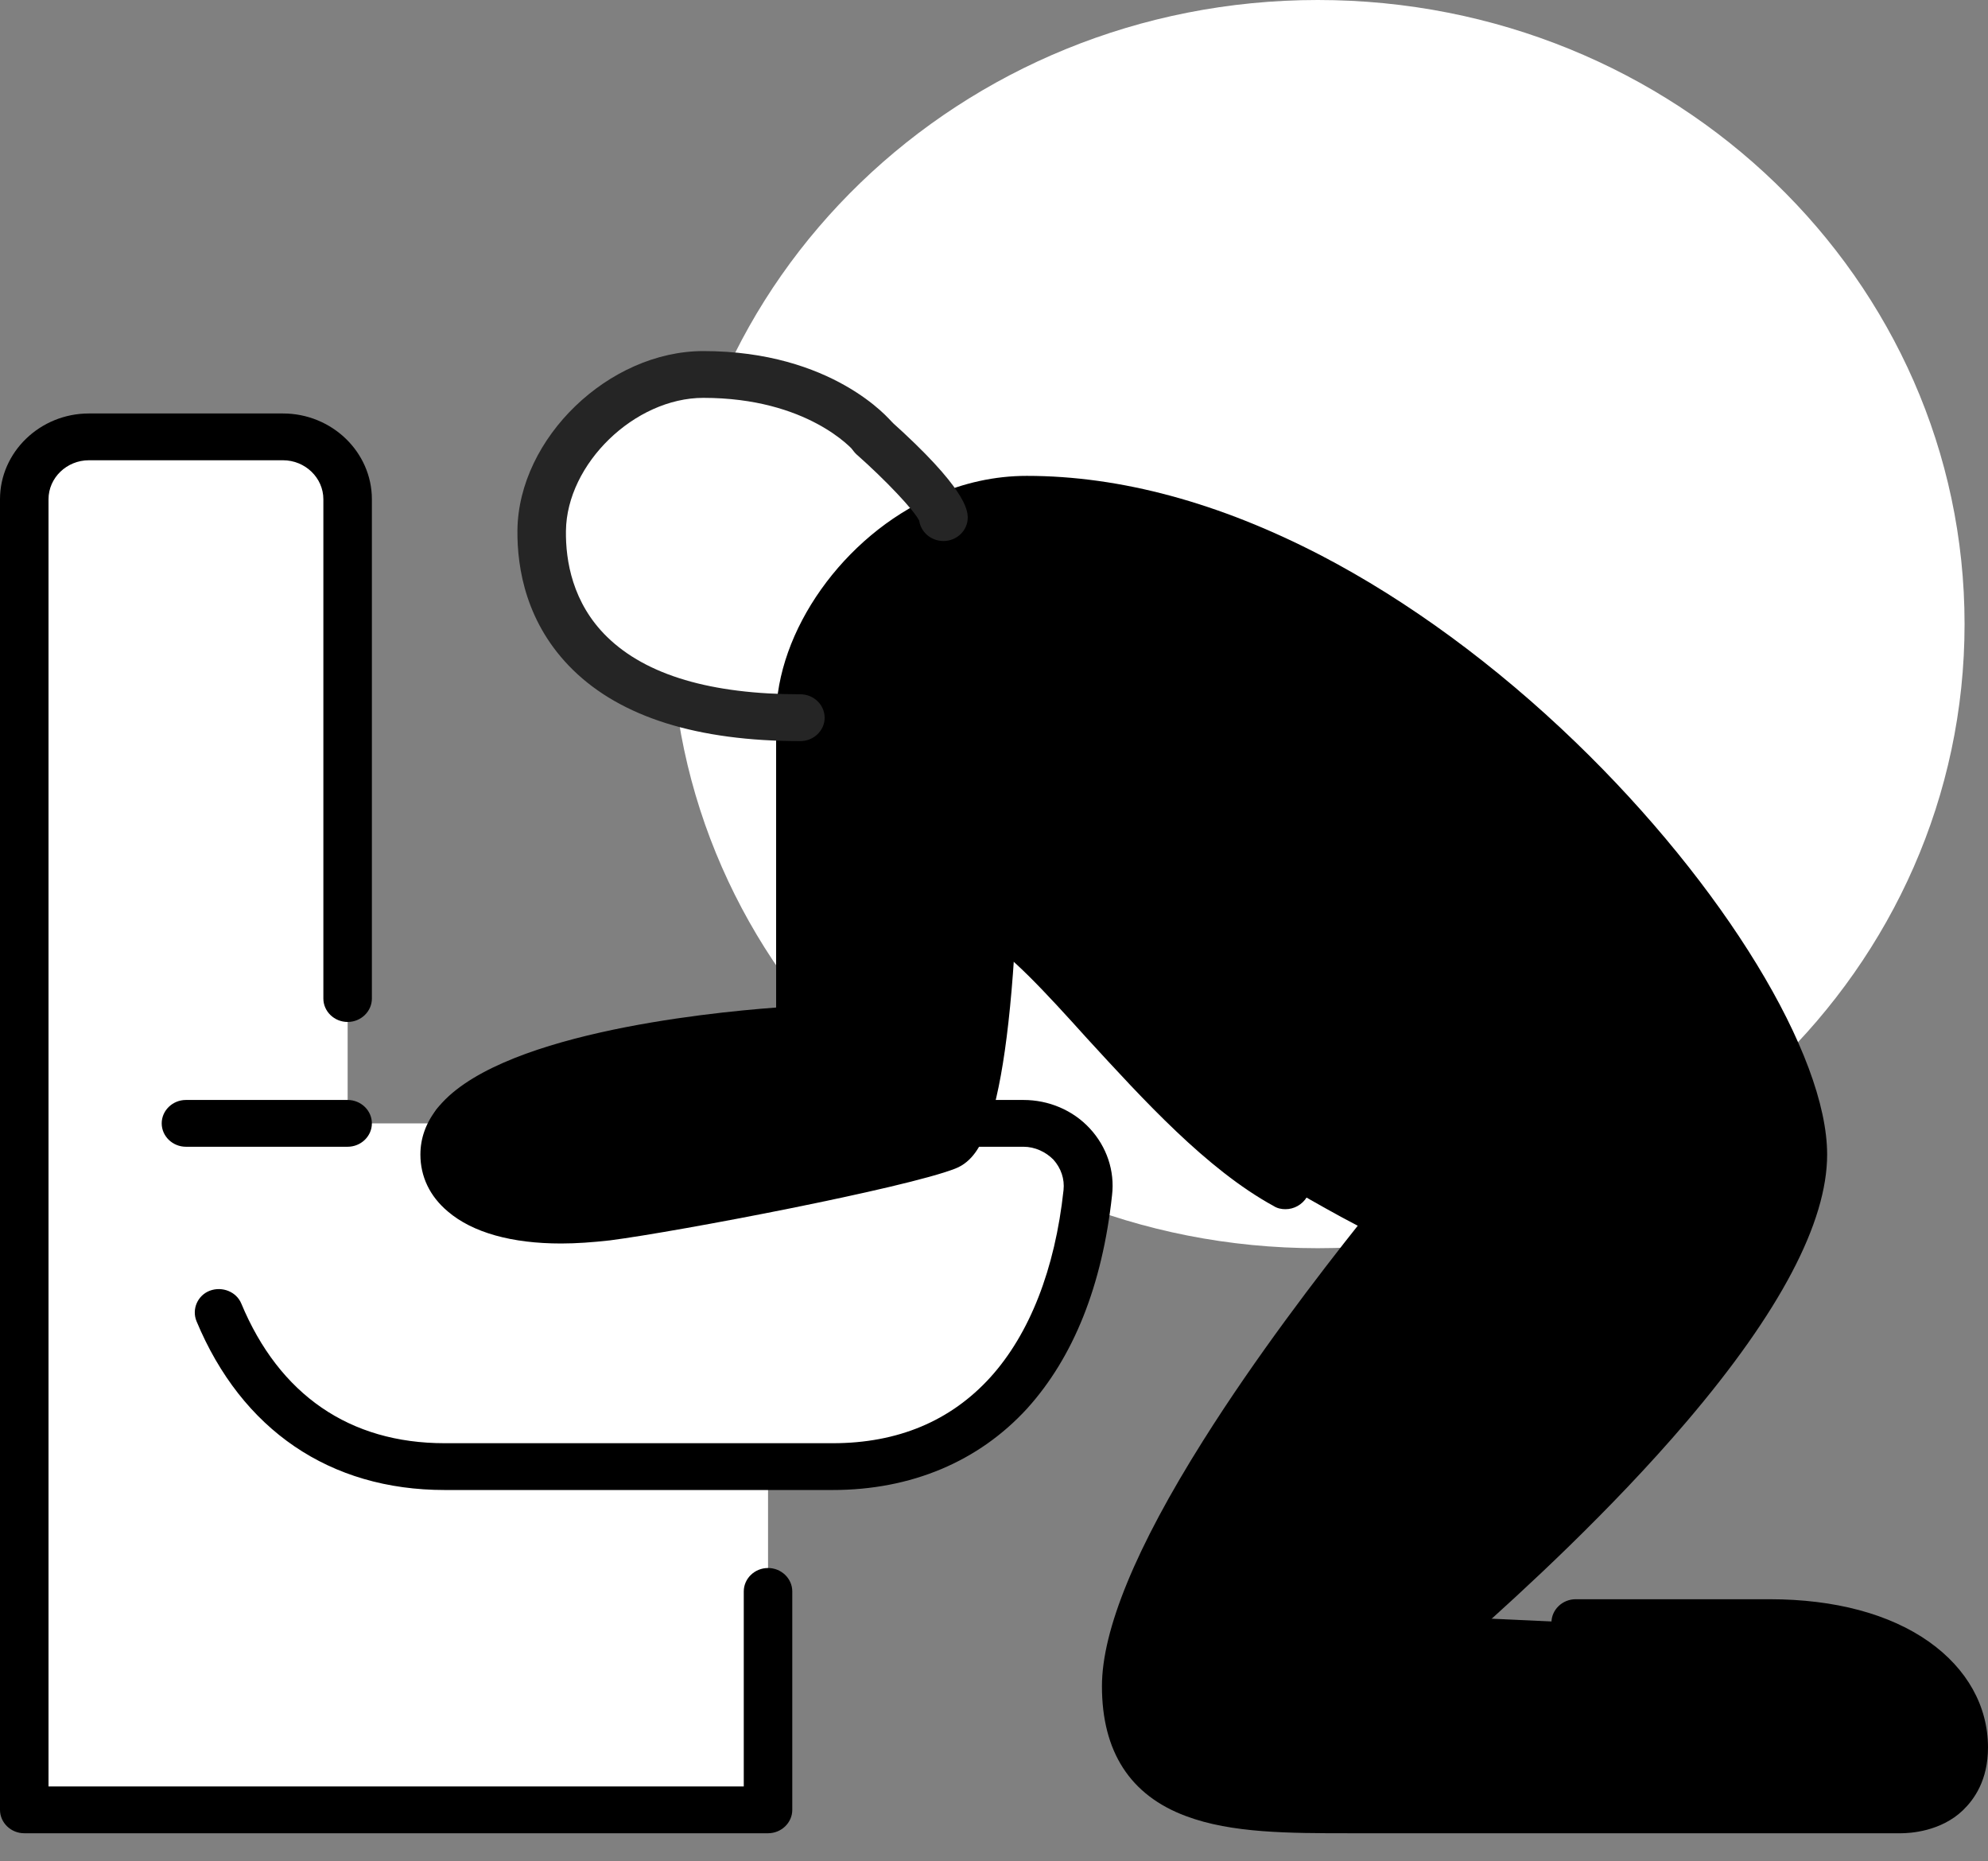
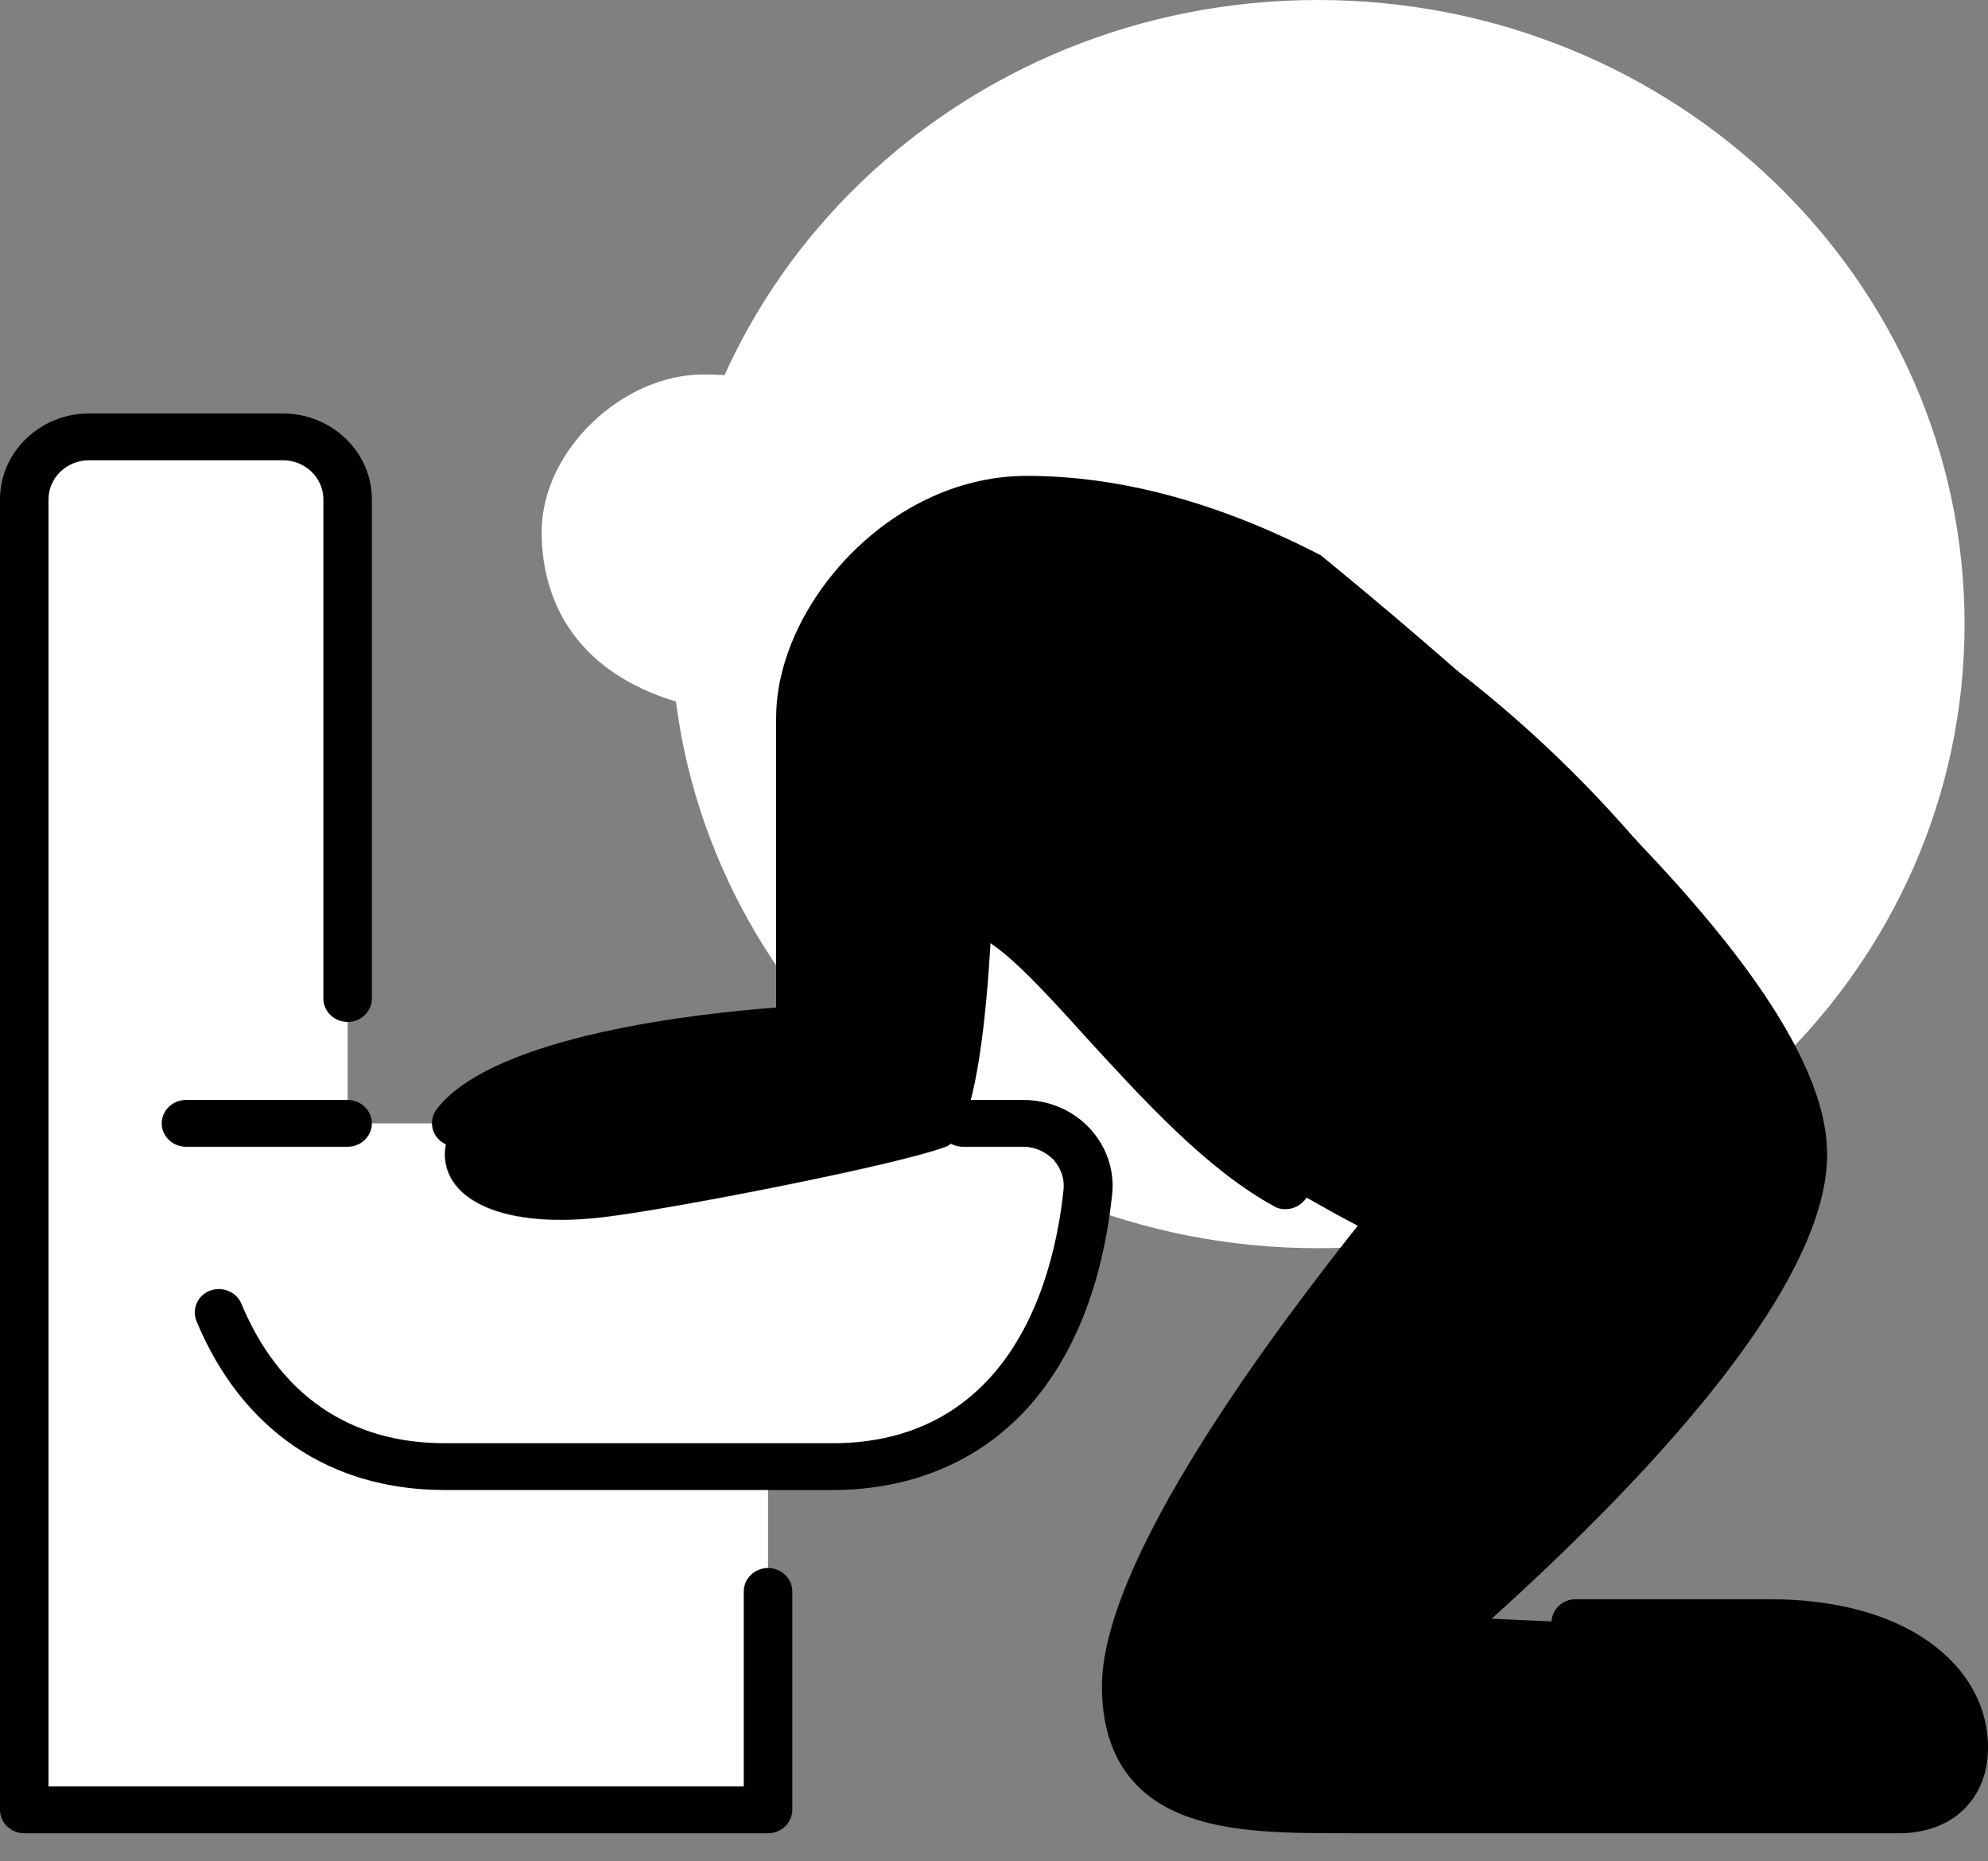
<svg xmlns="http://www.w3.org/2000/svg" width="47" height="44" viewBox="0 0 47 44" fill="none">
  <rect x="0" y="0" width="47" height="44" fill="#808080" stroke="none" />
  <path d="M31.155 29.506C39.6 29.506 46.446 22.901 46.446 14.753C46.446 6.605 39.6 0 31.155 0C22.71 0 15.864 6.605 15.864 14.753C15.864 22.901 22.71 29.506 31.155 29.506Z" fill="white" />
  <path d="M19.687 34.669C19.687 34.669 19.142 34.669 18.158 34.669V37.62V42.783H0.573V11.802C0.573 10.991 1.261 10.327 2.102 10.327H6.69C7.531 10.327 8.219 10.991 8.219 11.802V23.605V26.555H10.78C10.608 26.776 10.512 27.016 10.512 27.293C10.512 28.344 11.85 29.082 14.335 28.768C15.979 28.565 21.273 27.532 22.363 27.108C22.525 27.053 22.649 26.85 22.764 26.555H24.198C24.637 26.555 25.048 26.73 25.335 27.044C25.621 27.357 25.765 27.772 25.717 28.187C25.287 32.17 23.184 34.669 19.687 34.669Z" fill="white" />
  <path d="M20.642 10.328C20.642 10.328 22.286 11.794 22.305 12.227C20.308 13.112 18.922 15.224 18.922 16.966C13.953 16.966 12.787 14.495 12.806 12.54C12.825 10.641 14.717 8.852 16.629 8.852C19.438 8.852 20.642 10.328 20.642 10.328Z" fill="white" />
  <path d="M34.462 38.228L37.271 38.357C37.271 38.357 38.829 38.357 41.858 38.357C44.888 38.357 46.446 39.777 46.446 41.308C46.446 42.839 44.917 42.783 44.917 42.783C44.917 42.783 33.888 42.783 31.919 42.783C29.186 42.783 26.625 42.783 26.625 39.86C26.625 37.03 30.773 31.534 32.627 29.22C32.149 29.054 30.39 28.021 30.39 28.021C27.667 26.546 25.058 22.443 23.452 21.659C23.376 23.264 23.204 25.504 22.774 26.546C22.659 26.841 22.525 27.044 22.372 27.099C21.283 27.523 15.988 28.556 14.345 28.759C11.86 29.072 10.522 28.335 10.522 27.284C10.522 27.007 10.617 26.767 10.79 26.546H10.799C12.233 24.674 18.932 24.333 18.932 24.333C18.932 24.333 18.932 19.225 18.932 16.957C18.932 15.214 20.318 13.102 22.315 12.217C22.927 11.941 23.596 11.793 24.284 11.793C33.324 11.793 42.633 22.987 42.633 27.284C42.623 30.704 36.851 36.126 34.462 38.228Z" fill="black" />
  <path d="M19.687 35.222H10.512C7.798 35.222 5.715 33.802 4.645 31.23C4.53 30.944 4.673 30.621 4.96 30.511C5.256 30.4 5.591 30.538 5.705 30.815C6.604 32.973 8.267 34.116 10.512 34.116H19.687C21.226 34.116 22.477 33.59 23.414 32.558C24.341 31.534 24.943 30.003 25.144 28.132C25.172 27.873 25.086 27.615 24.905 27.413C24.723 27.228 24.465 27.108 24.198 27.108H22.764C22.449 27.108 22.191 26.859 22.191 26.555C22.191 26.251 22.449 26.002 22.764 26.002H24.198C24.79 26.002 25.364 26.241 25.765 26.675C26.166 27.108 26.358 27.68 26.291 28.252C26.061 30.381 25.383 32.078 24.284 33.295C23.137 34.549 21.541 35.222 19.687 35.222Z" fill="black" />
  <path d="M8.219 27.108H4.396C4.081 27.108 3.823 26.859 3.823 26.555C3.823 26.251 4.081 26.002 4.396 26.002H8.219C8.534 26.002 8.792 26.251 8.792 26.555C8.792 26.859 8.534 27.108 8.219 27.108Z" fill="black" />
  <path d="M18.158 43.336H0.573C0.258 43.336 0 43.087 0 42.783V11.802C0 10.687 0.946 9.774 2.102 9.774H6.69C7.846 9.774 8.792 10.687 8.792 11.802V23.604C8.792 23.909 8.534 24.158 8.219 24.158C7.903 24.158 7.645 23.909 7.645 23.604V11.802C7.645 11.295 7.215 10.88 6.69 10.88H2.102C1.577 10.88 1.147 11.295 1.147 11.802V42.23H17.584V37.62C17.584 37.315 17.842 37.066 18.158 37.066C18.473 37.066 18.731 37.315 18.731 37.62V42.783C18.731 43.087 18.473 43.336 18.158 43.336Z" fill="black" />
  <path d="M44.945 43.336C44.936 43.336 44.917 43.336 44.907 43.336H31.92C30.477 43.336 29.119 43.336 28.04 42.931C26.721 42.442 26.052 41.409 26.052 39.86C26.052 38.532 26.855 36.578 28.441 34.06C29.693 32.069 31.165 30.151 32.168 28.888C32.703 28.224 33.047 27.827 33.057 27.809C33.258 27.569 33.621 27.541 33.86 27.735C34.108 27.929 34.137 28.279 33.936 28.51C33.936 28.51 33.592 28.915 33.066 29.57C29.387 34.162 27.189 38.016 27.189 39.869C27.189 42.128 28.89 42.239 31.91 42.239H44.907C44.917 42.239 44.926 42.239 44.926 42.239C44.955 42.239 45.366 42.239 45.624 41.99C45.777 41.843 45.853 41.621 45.853 41.308C45.853 39.657 43.77 38.91 41.84 38.91H37.252C36.937 38.91 36.679 38.661 36.679 38.357C36.679 38.053 36.937 37.804 37.252 37.804H41.84C43.378 37.804 44.678 38.154 45.605 38.809C46.503 39.445 47 40.33 47 41.308C47 42.082 46.675 42.534 46.408 42.792C45.882 43.299 45.146 43.336 44.945 43.336Z" fill="black" />
-   <path d="M33.449 39.648C33.286 39.648 33.124 39.583 33.019 39.454C32.808 39.224 32.837 38.873 33.076 38.671C33.076 38.671 33.468 38.348 34.08 37.813C35.159 36.863 37.233 34.964 38.992 32.899C40.989 30.547 42.05 28.611 42.05 27.293C42.05 25.532 40.119 21.88 36.43 18.33C32.503 14.531 28.068 12.355 24.274 12.355C23.682 12.355 23.099 12.485 22.544 12.733C20.834 13.49 19.496 15.352 19.496 16.966V24.342C19.496 24.637 19.257 24.877 18.951 24.895C18.932 24.895 17.279 24.978 15.482 25.292C12.462 25.817 11.535 26.509 11.248 26.878C11.057 27.127 10.704 27.173 10.446 26.997C10.188 26.813 10.14 26.472 10.321 26.223C11.669 24.462 16.61 23.946 18.349 23.817V16.966C18.349 14.919 19.945 12.669 22.067 11.729C22.774 11.415 23.519 11.249 24.274 11.249C26.491 11.249 28.833 11.885 31.232 13.13C33.286 14.2 35.36 15.721 37.252 17.547C40.75 20.921 43.197 24.932 43.197 27.293C43.197 28.897 42.078 31.018 39.88 33.599C38.074 35.72 35.953 37.656 34.854 38.634C34.223 39.178 33.84 39.5 33.821 39.51C33.716 39.602 33.583 39.648 33.449 39.648Z" fill="black" />
-   <path d="M13.265 29.395C12.099 29.395 11.172 29.137 10.589 28.639C10.159 28.279 9.939 27.809 9.939 27.293C9.939 26.915 10.063 26.555 10.321 26.223C10.512 25.974 10.866 25.928 11.124 26.103C11.382 26.288 11.43 26.629 11.248 26.878C11.143 27.016 11.095 27.145 11.095 27.283C11.095 27.477 11.181 27.652 11.353 27.8C11.85 28.224 12.94 28.381 14.268 28.215C15.931 28.003 21.034 27.007 22.114 26.61C22.133 26.582 22.181 26.509 22.238 26.361V26.352C22.449 25.826 22.735 24.591 22.879 21.65C22.936 20.635 22.936 19.861 22.936 19.852C22.936 19.547 23.194 19.308 23.509 19.308C23.509 19.308 23.509 19.308 23.519 19.308C23.834 19.308 24.093 19.557 24.083 19.87C24.083 19.898 24.073 20.672 24.026 21.705C23.911 24.185 23.662 25.882 23.309 26.758C23.194 27.062 22.994 27.468 22.582 27.625C21.407 28.085 16.055 29.109 14.421 29.321C14.01 29.367 13.628 29.395 13.265 29.395Z" fill="black" />
-   <path d="M22.305 12.789C22.009 12.789 21.77 12.576 21.732 12.309C21.617 12.069 20.939 11.35 20.251 10.742C20.021 10.53 20.002 10.188 20.222 9.958C20.442 9.737 20.795 9.718 21.034 9.93C22.85 11.553 22.869 12.06 22.879 12.217C22.879 12.226 22.879 12.226 22.879 12.235C22.879 12.54 22.621 12.789 22.305 12.789Z" fill="#252525" />
-   <path d="M18.922 17.519C16.495 17.519 14.689 16.956 13.542 15.832C12.443 14.753 12.223 13.444 12.233 12.531C12.261 10.355 14.393 8.299 16.629 8.299C19.677 8.299 21.035 9.912 21.092 9.986C21.293 10.226 21.245 10.576 20.996 10.76C20.748 10.954 20.385 10.908 20.194 10.668C20.155 10.622 19.094 9.405 16.629 9.405C15.004 9.405 13.399 10.963 13.38 12.549C13.37 13.25 13.532 14.255 14.354 15.057C15.281 15.961 16.81 16.412 18.922 16.412C19.238 16.412 19.496 16.661 19.496 16.966C19.496 17.27 19.238 17.519 18.922 17.519Z" fill="#252525" />
+   <path d="M33.449 39.648C33.286 39.648 33.124 39.583 33.019 39.454C32.808 39.224 32.837 38.873 33.076 38.671C33.076 38.671 33.468 38.348 34.08 37.813C35.159 36.863 37.233 34.964 38.992 32.899C40.989 30.547 42.05 28.611 42.05 27.293C42.05 25.532 40.119 21.88 36.43 18.33C32.503 14.531 28.068 12.355 24.274 12.355C23.682 12.355 23.099 12.485 22.544 12.733C20.834 13.49 19.496 15.352 19.496 16.966V24.342C19.496 24.637 19.257 24.877 18.951 24.895C18.932 24.895 17.279 24.978 15.482 25.292C12.462 25.817 11.535 26.509 11.248 26.878C11.057 27.127 10.704 27.173 10.446 26.997C10.188 26.813 10.14 26.472 10.321 26.223C11.669 24.462 16.61 23.946 18.349 23.817V16.966C18.349 14.919 19.945 12.669 22.067 11.729C22.774 11.415 23.519 11.249 24.274 11.249C26.491 11.249 28.833 11.885 31.232 13.13C40.75 20.921 43.197 24.932 43.197 27.293C43.197 28.897 42.078 31.018 39.88 33.599C38.074 35.72 35.953 37.656 34.854 38.634C34.223 39.178 33.84 39.5 33.821 39.51C33.716 39.602 33.583 39.648 33.449 39.648Z" fill="black" />
  <path d="M30.39 28.584C30.295 28.584 30.199 28.565 30.113 28.51C28.527 27.643 27.026 25.992 25.698 24.545C24.733 23.475 23.815 22.47 23.194 22.166C22.908 22.028 22.793 21.696 22.936 21.419C23.08 21.142 23.424 21.032 23.71 21.17C24.532 21.567 25.478 22.609 26.568 23.807C27.829 25.2 29.263 26.767 30.677 27.542C30.954 27.689 31.05 28.03 30.897 28.298C30.782 28.482 30.591 28.584 30.39 28.584Z" fill="black" />
</svg>